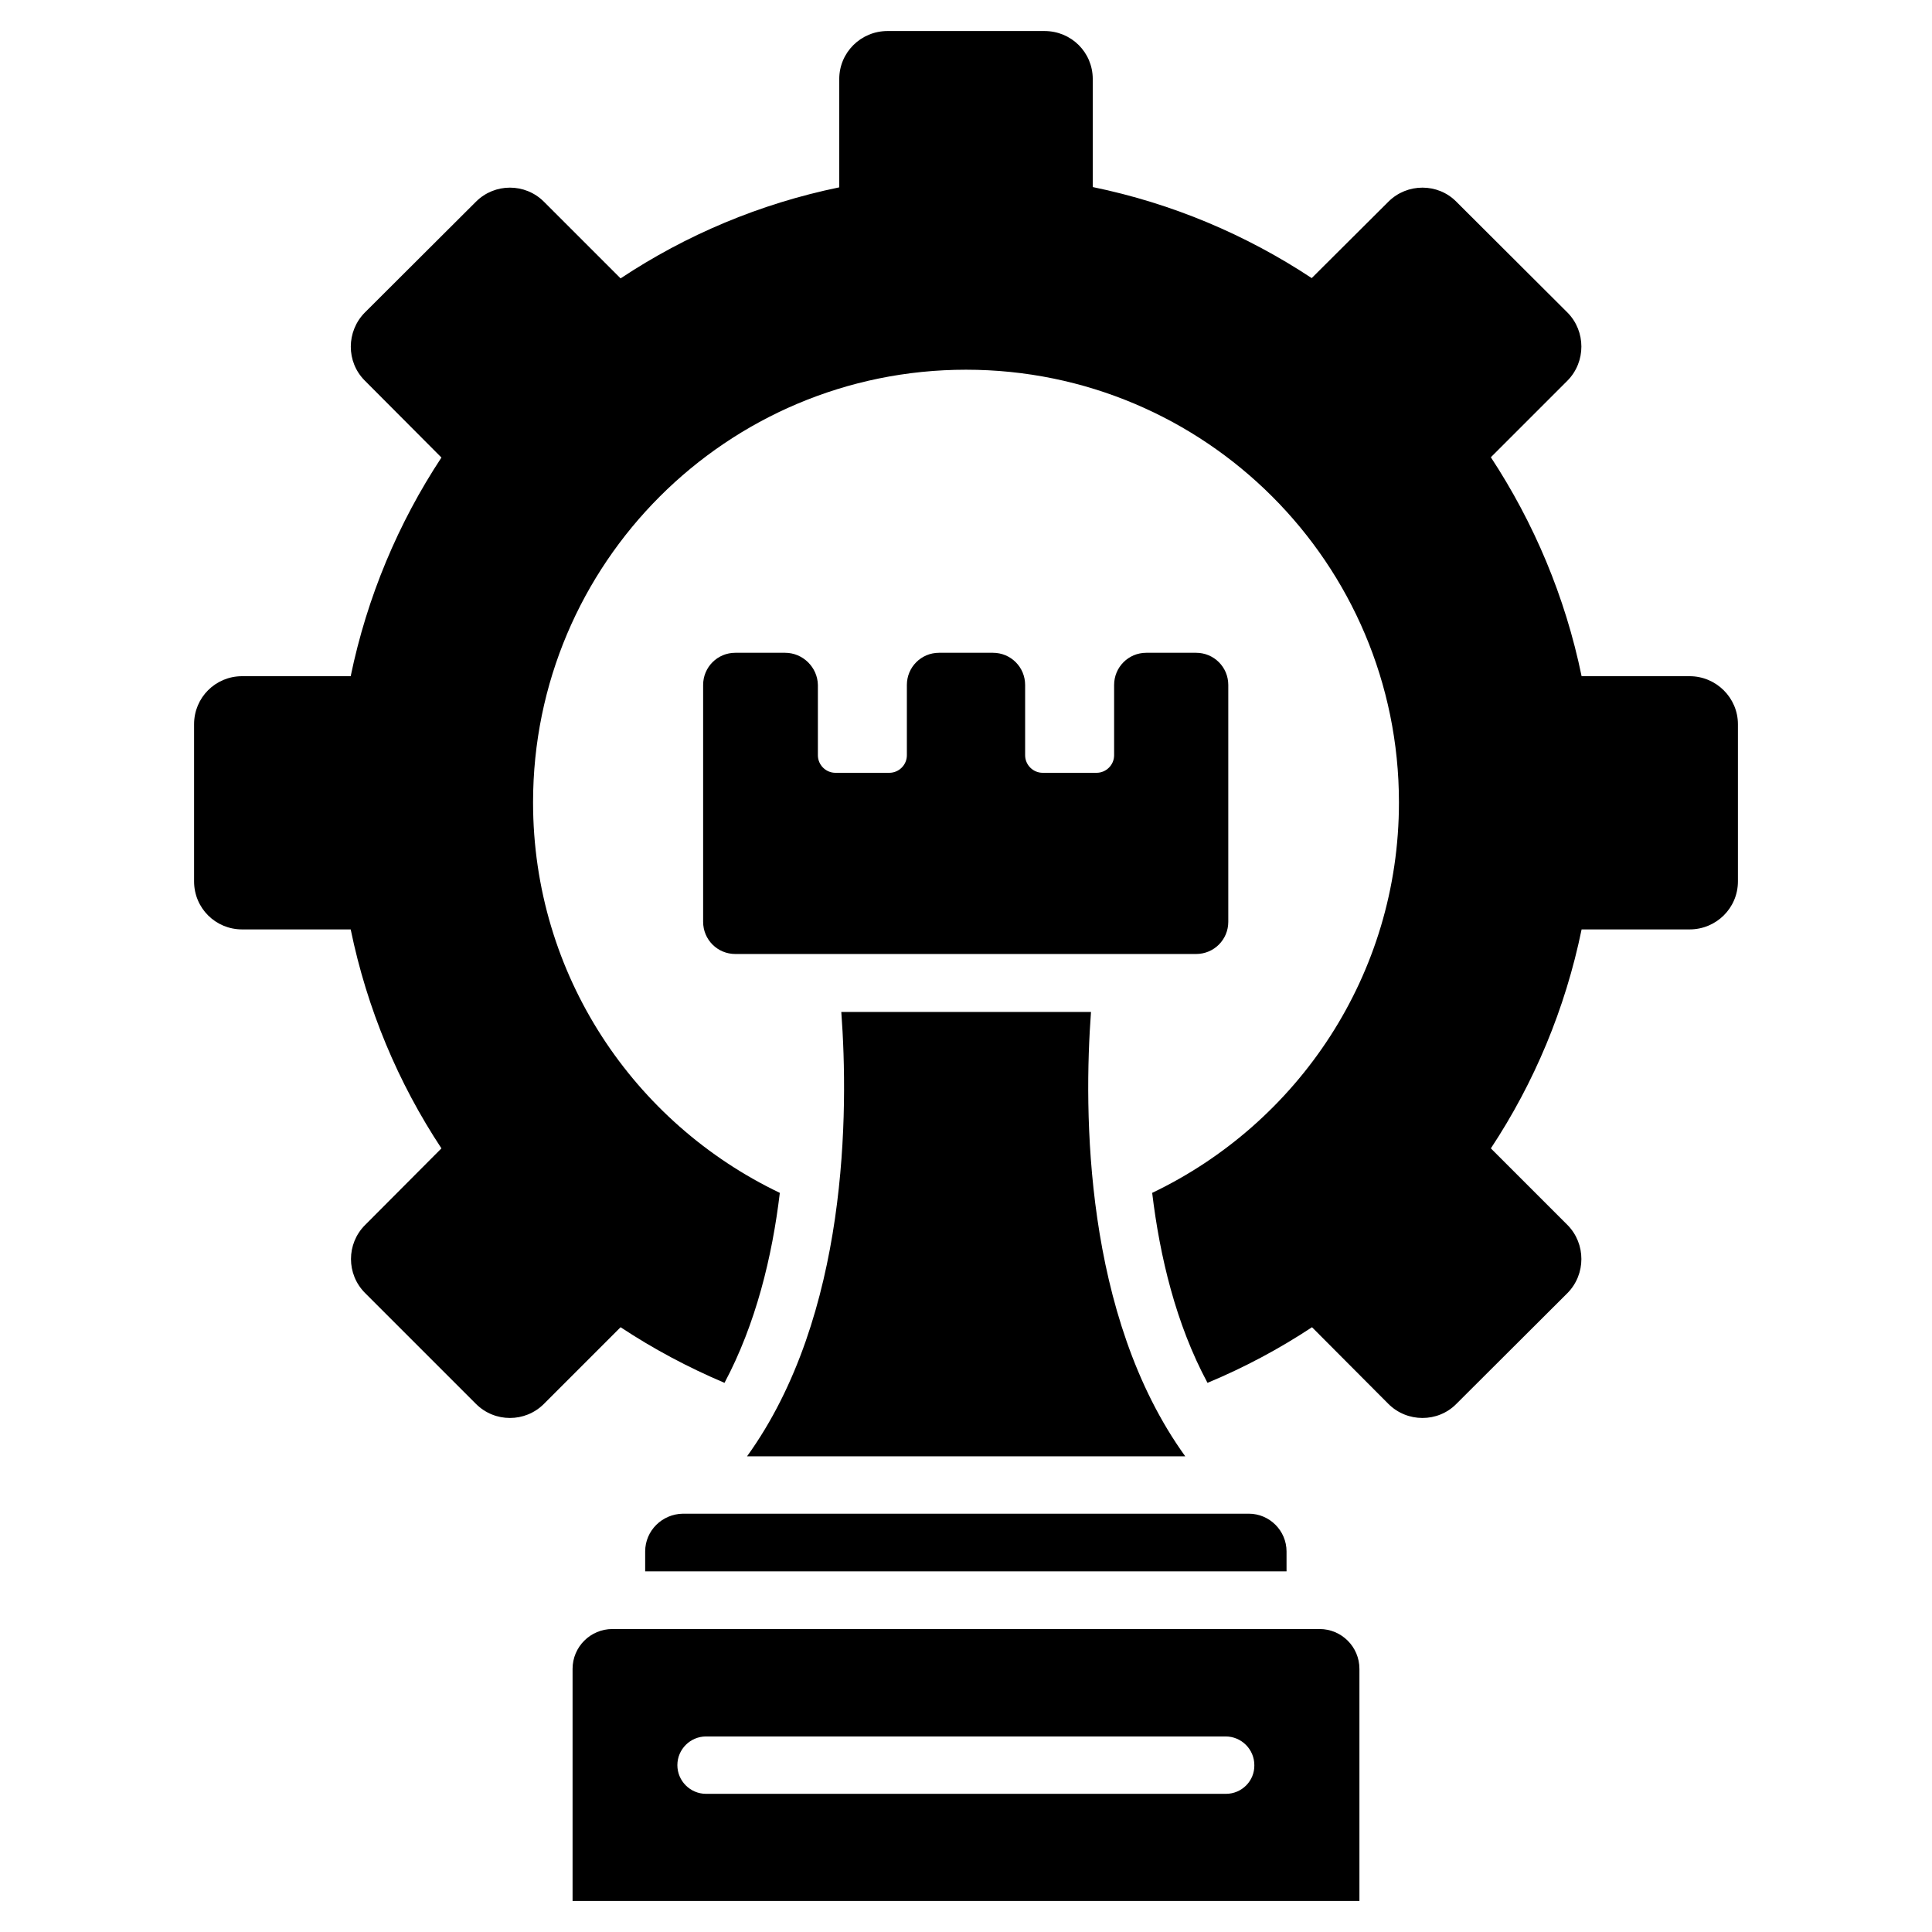
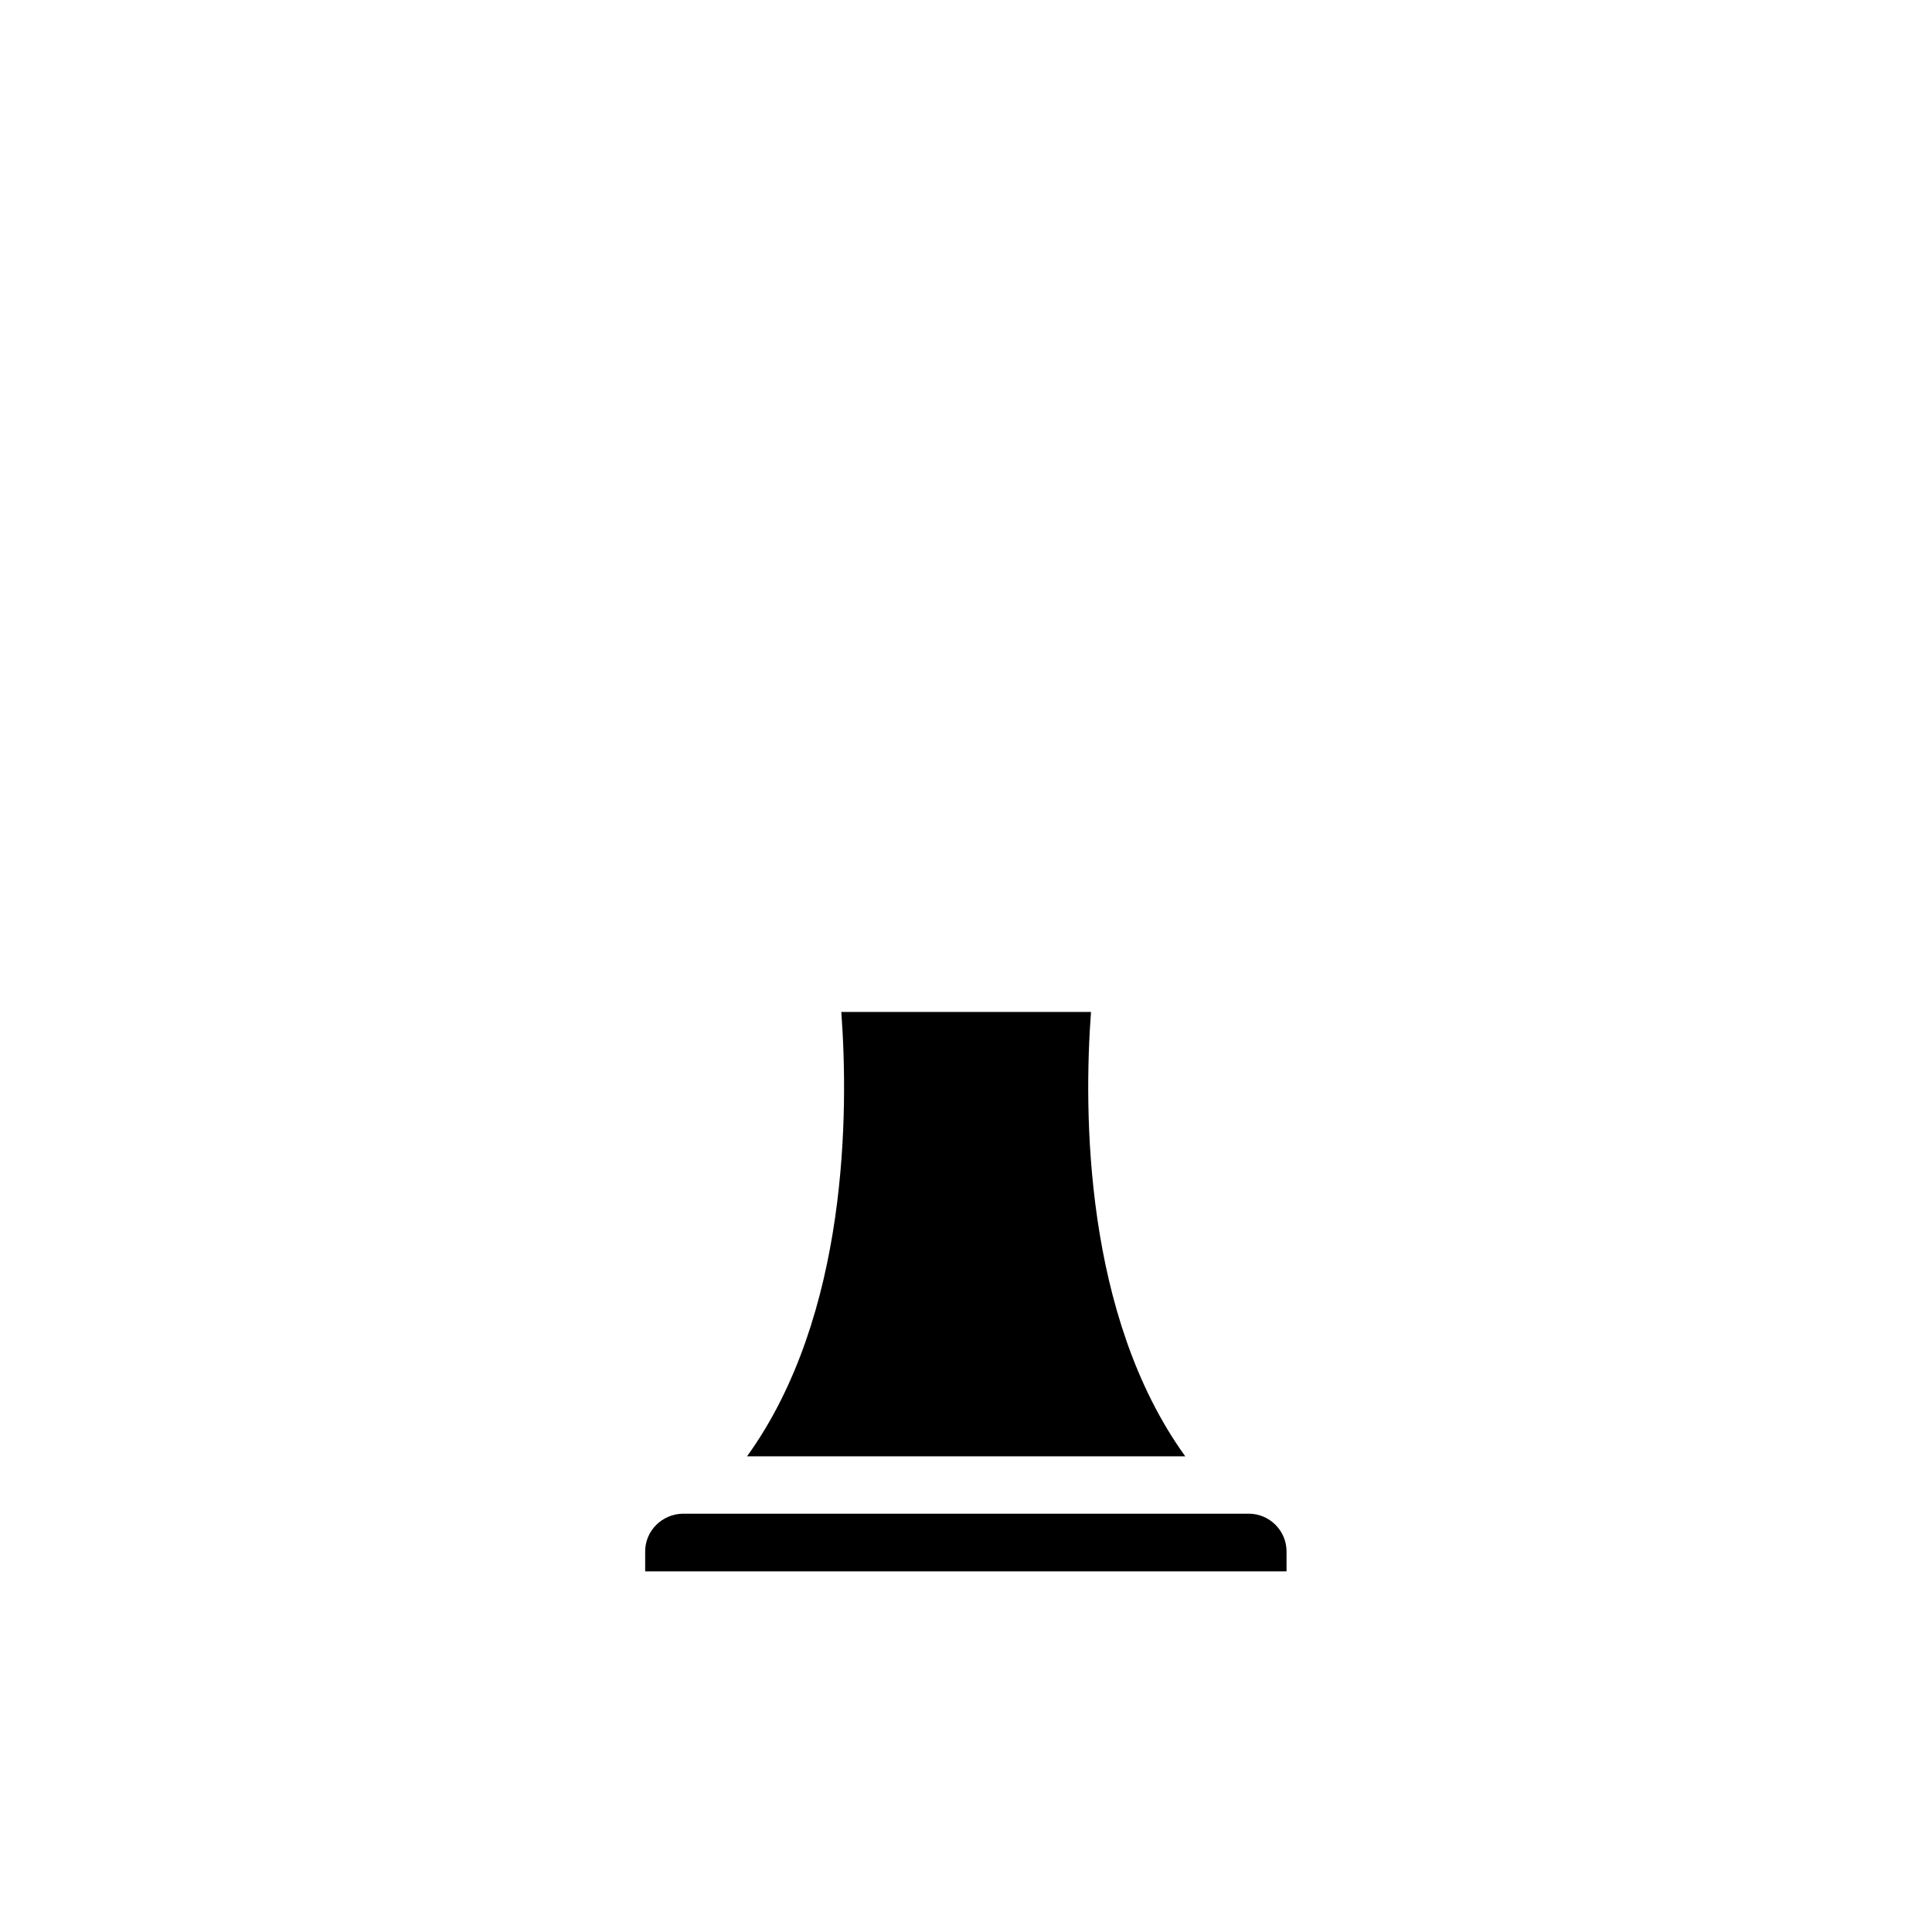
<svg xmlns="http://www.w3.org/2000/svg" id="Layer_1" enable-background="new 0 0 66 66" height="512" viewBox="0 0 66 66" width="512">
  <g>
-     <path d="m26.82 22.3h-1.7c-.61 0-1.1.49-1.1 1.1v8.09c0 .61.49 1.1 1.1 1.1h15.74c.61 0 1.1-.49 1.1-1.1v-8.09c0-.61-.49-1.1-1.1-1.1h-1.7c-.61 0-1.1.49-1.1 1.1v2.4c0 .33-.27.6-.6.6h-1.84c-.33 0-.6-.27-.6-.6v-2.4c0-.61-.49-1.1-1.1-1.1h-1.84c-.61 0-1.1.49-1.1 1.1v2.4c0 .33-.27.6-.6.6h-1.84c-.33 0-.6-.27-.6-.6v-2.4c-.01-.6-.51-1.1-1.12-1.1z" />
-     <path d="m45.08 55.65h-24.16c-.75 0-1.36.61-1.36 1.36v7.93h26.88v-7.93c0-.75-.61-1.36-1.36-1.36zm-3.2 5.63h-17.76c-.54 0-.98-.44-.98-.98s.44-.98.98-.98h17.75c.54 0 .98.44.98.98.01.54-.43.98-.97.98z" />
-     <path d="m57.72 23.1h-3.69c-.56-2.72-1.63-5.24-3.1-7.48l2.62-2.62c.63-.64.63-1.68 0-2.32l-3.8-3.79c-.63-.64-1.68-.64-2.32 0l-2.62 2.61c-2.24-1.48-4.76-2.55-7.48-3.11v-3.69c0-.91-.73-1.64-1.65-1.64h-5.36c-.91 0-1.65.73-1.65 1.64v3.7c-2.72.56-5.24 1.63-7.47 3.11l-2.62-2.62c-.64-.64-1.68-.64-2.32 0l-3.8 3.79c-.63.64-.64 1.68 0 2.32l2.62 2.63c-1.47 2.23-2.54 4.76-3.1 7.47h-3.71c-.91 0-1.64.73-1.64 1.64v5.37c0 .91.73 1.64 1.64 1.64h3.71c.56 2.72 1.62 5.24 3.1 7.48l-2.61 2.62c-.64.64-.64 1.68 0 2.32l3.79 3.79c.64.64 1.68.64 2.32 0l2.62-2.62c1.12.74 2.3 1.37 3.55 1.9 1.07-2.01 1.63-4.31 1.89-6.49-4.98-2.38-8.43-7.44-8.43-13.34 0-8.16 6.62-14.78 14.79-14.78s14.79 6.62 14.79 14.78c0 5.89-3.45 10.96-8.43 13.34.26 2.17.81 4.48 1.89 6.49 1.25-.52 2.45-1.16 3.57-1.9l2.61 2.62c.64.64 1.69.64 2.32 0l3.8-3.79c.63-.64.63-1.68 0-2.32l-2.62-2.62c1.48-2.24 2.54-4.76 3.1-7.48h3.69c.91 0 1.65-.73 1.65-1.64v-5.37c0-.9-.74-1.64-1.65-1.64z" />
    <path d="m40.49 49.75c-3.47-4.81-3.47-11.8-3.22-15.18h-8.53c.25 3.37.25 10.37-3.22 15.18z" />
    <path d="m22.04 53v.68h21.91v-.68c0-.71-.58-1.29-1.29-1.29h-19.33c-.71.01-1.29.58-1.29 1.29z" />
  </g>
</svg>